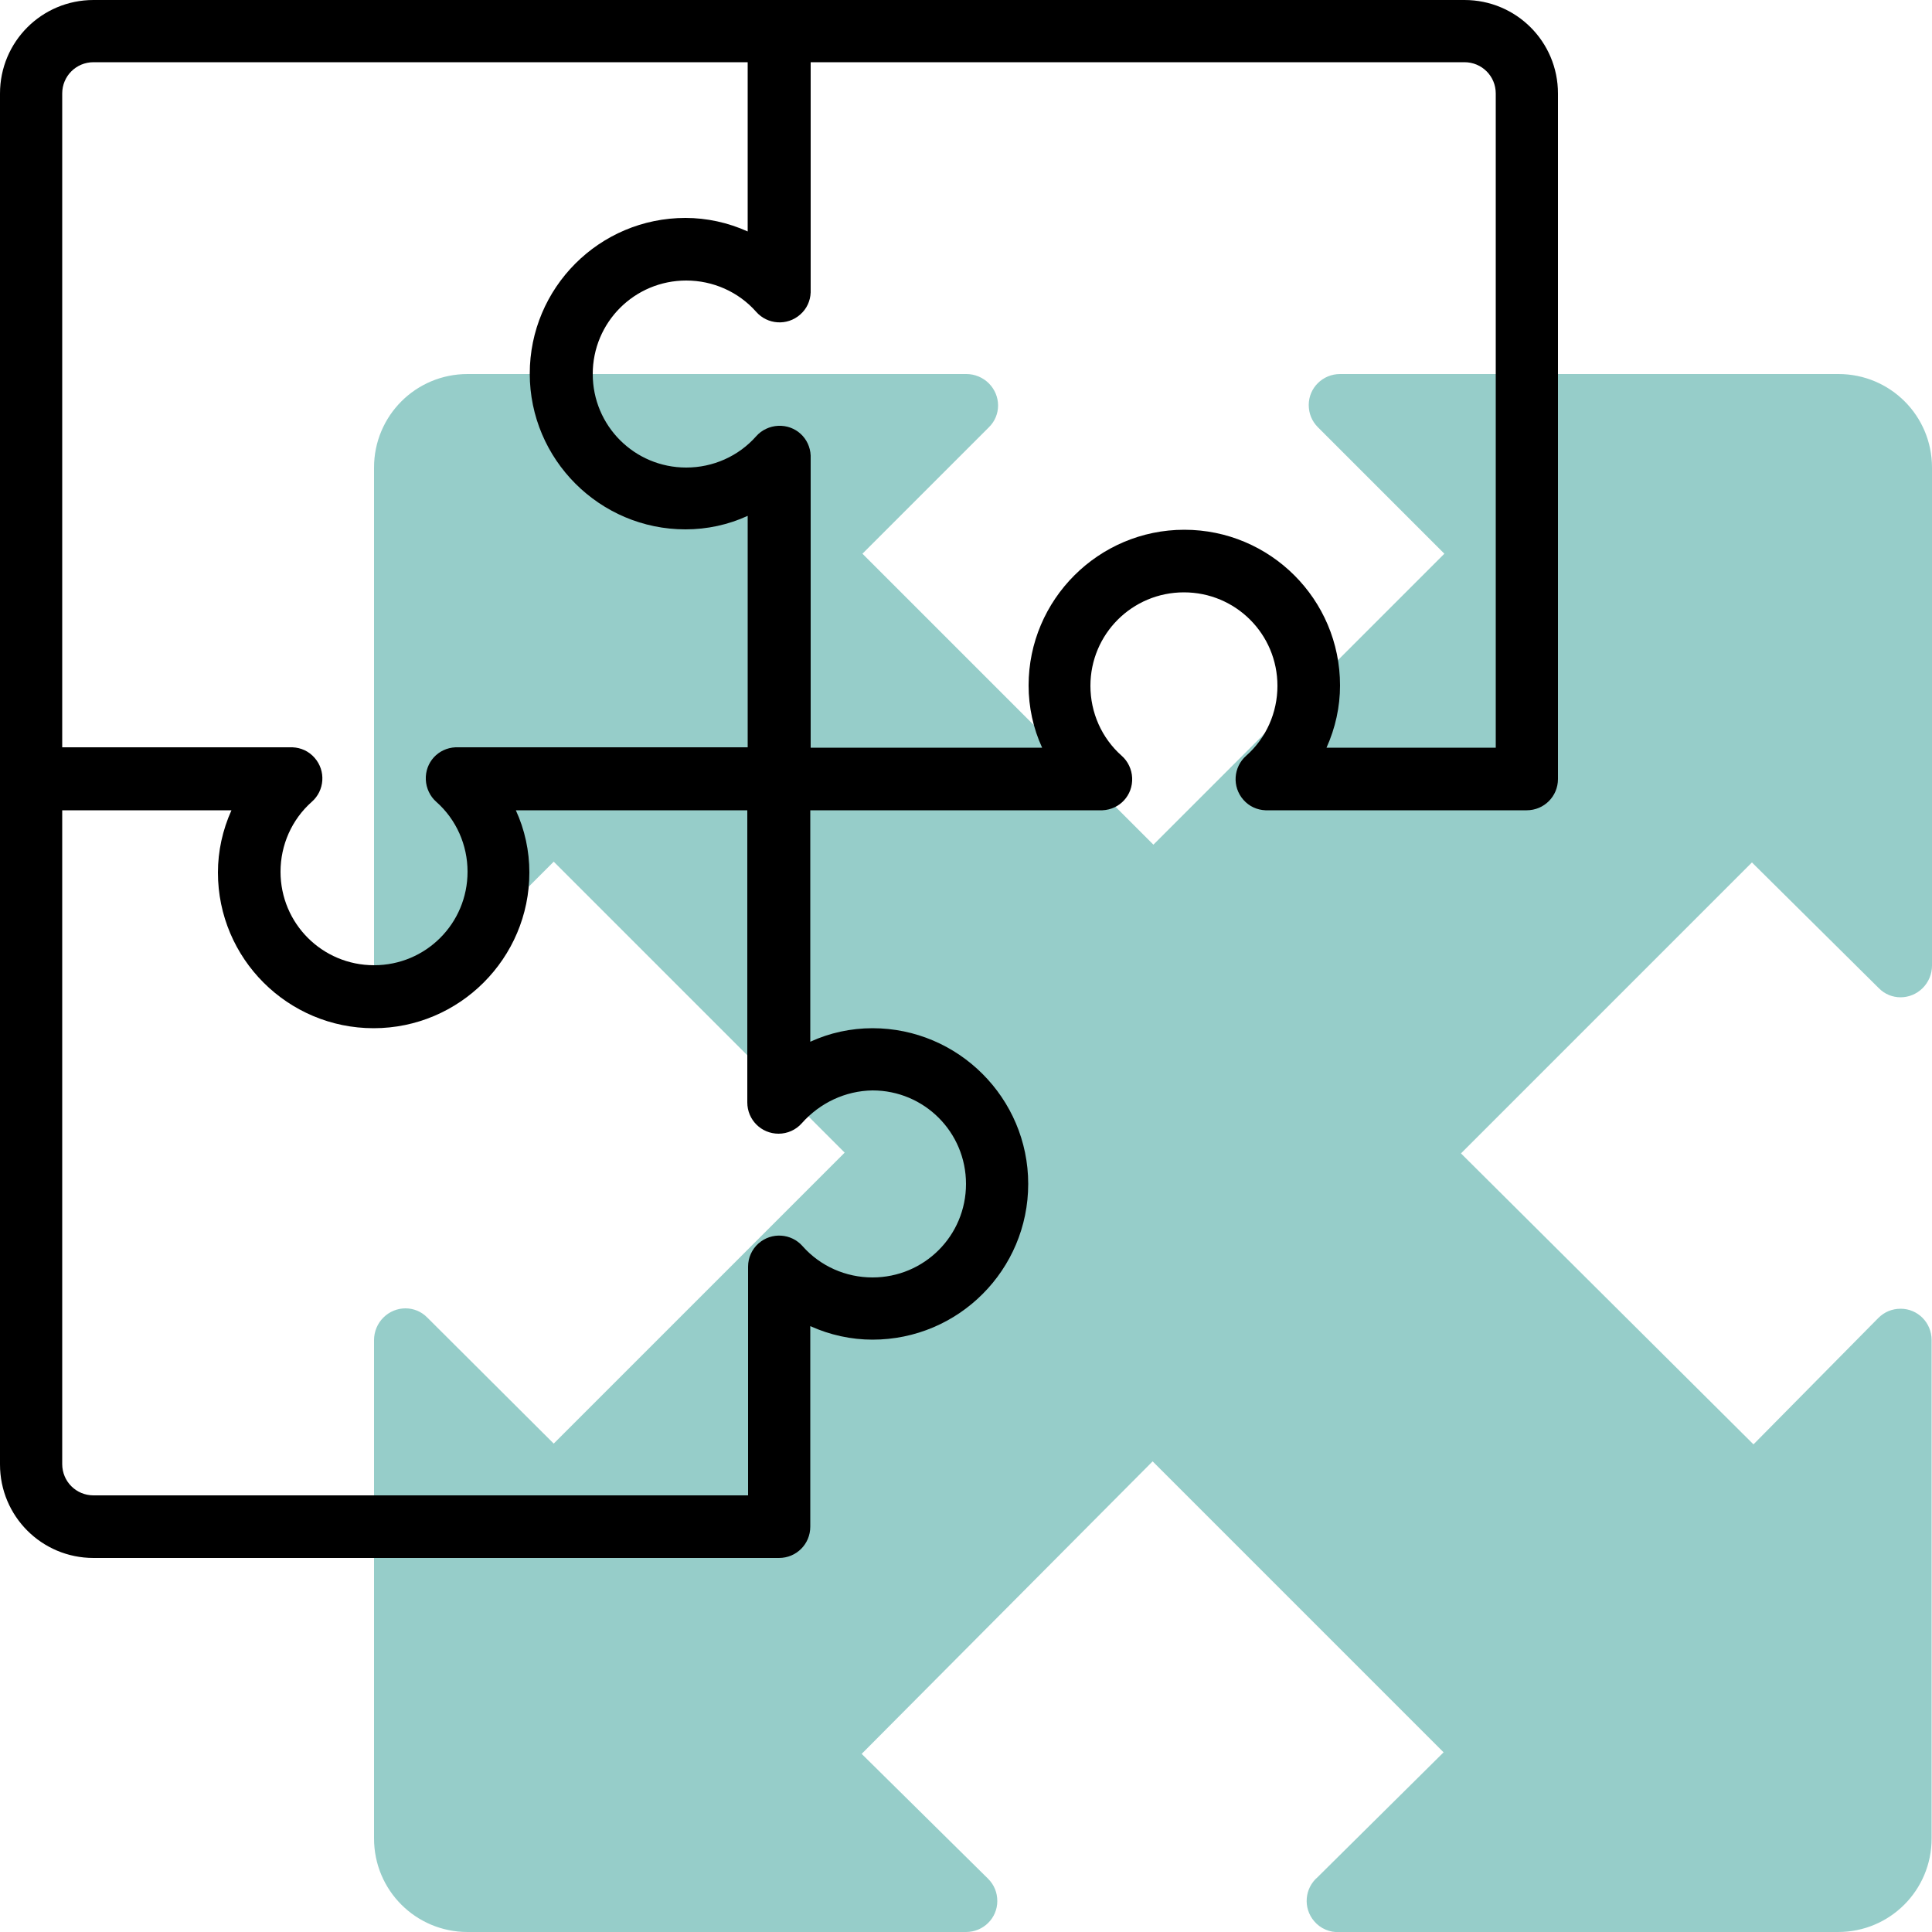
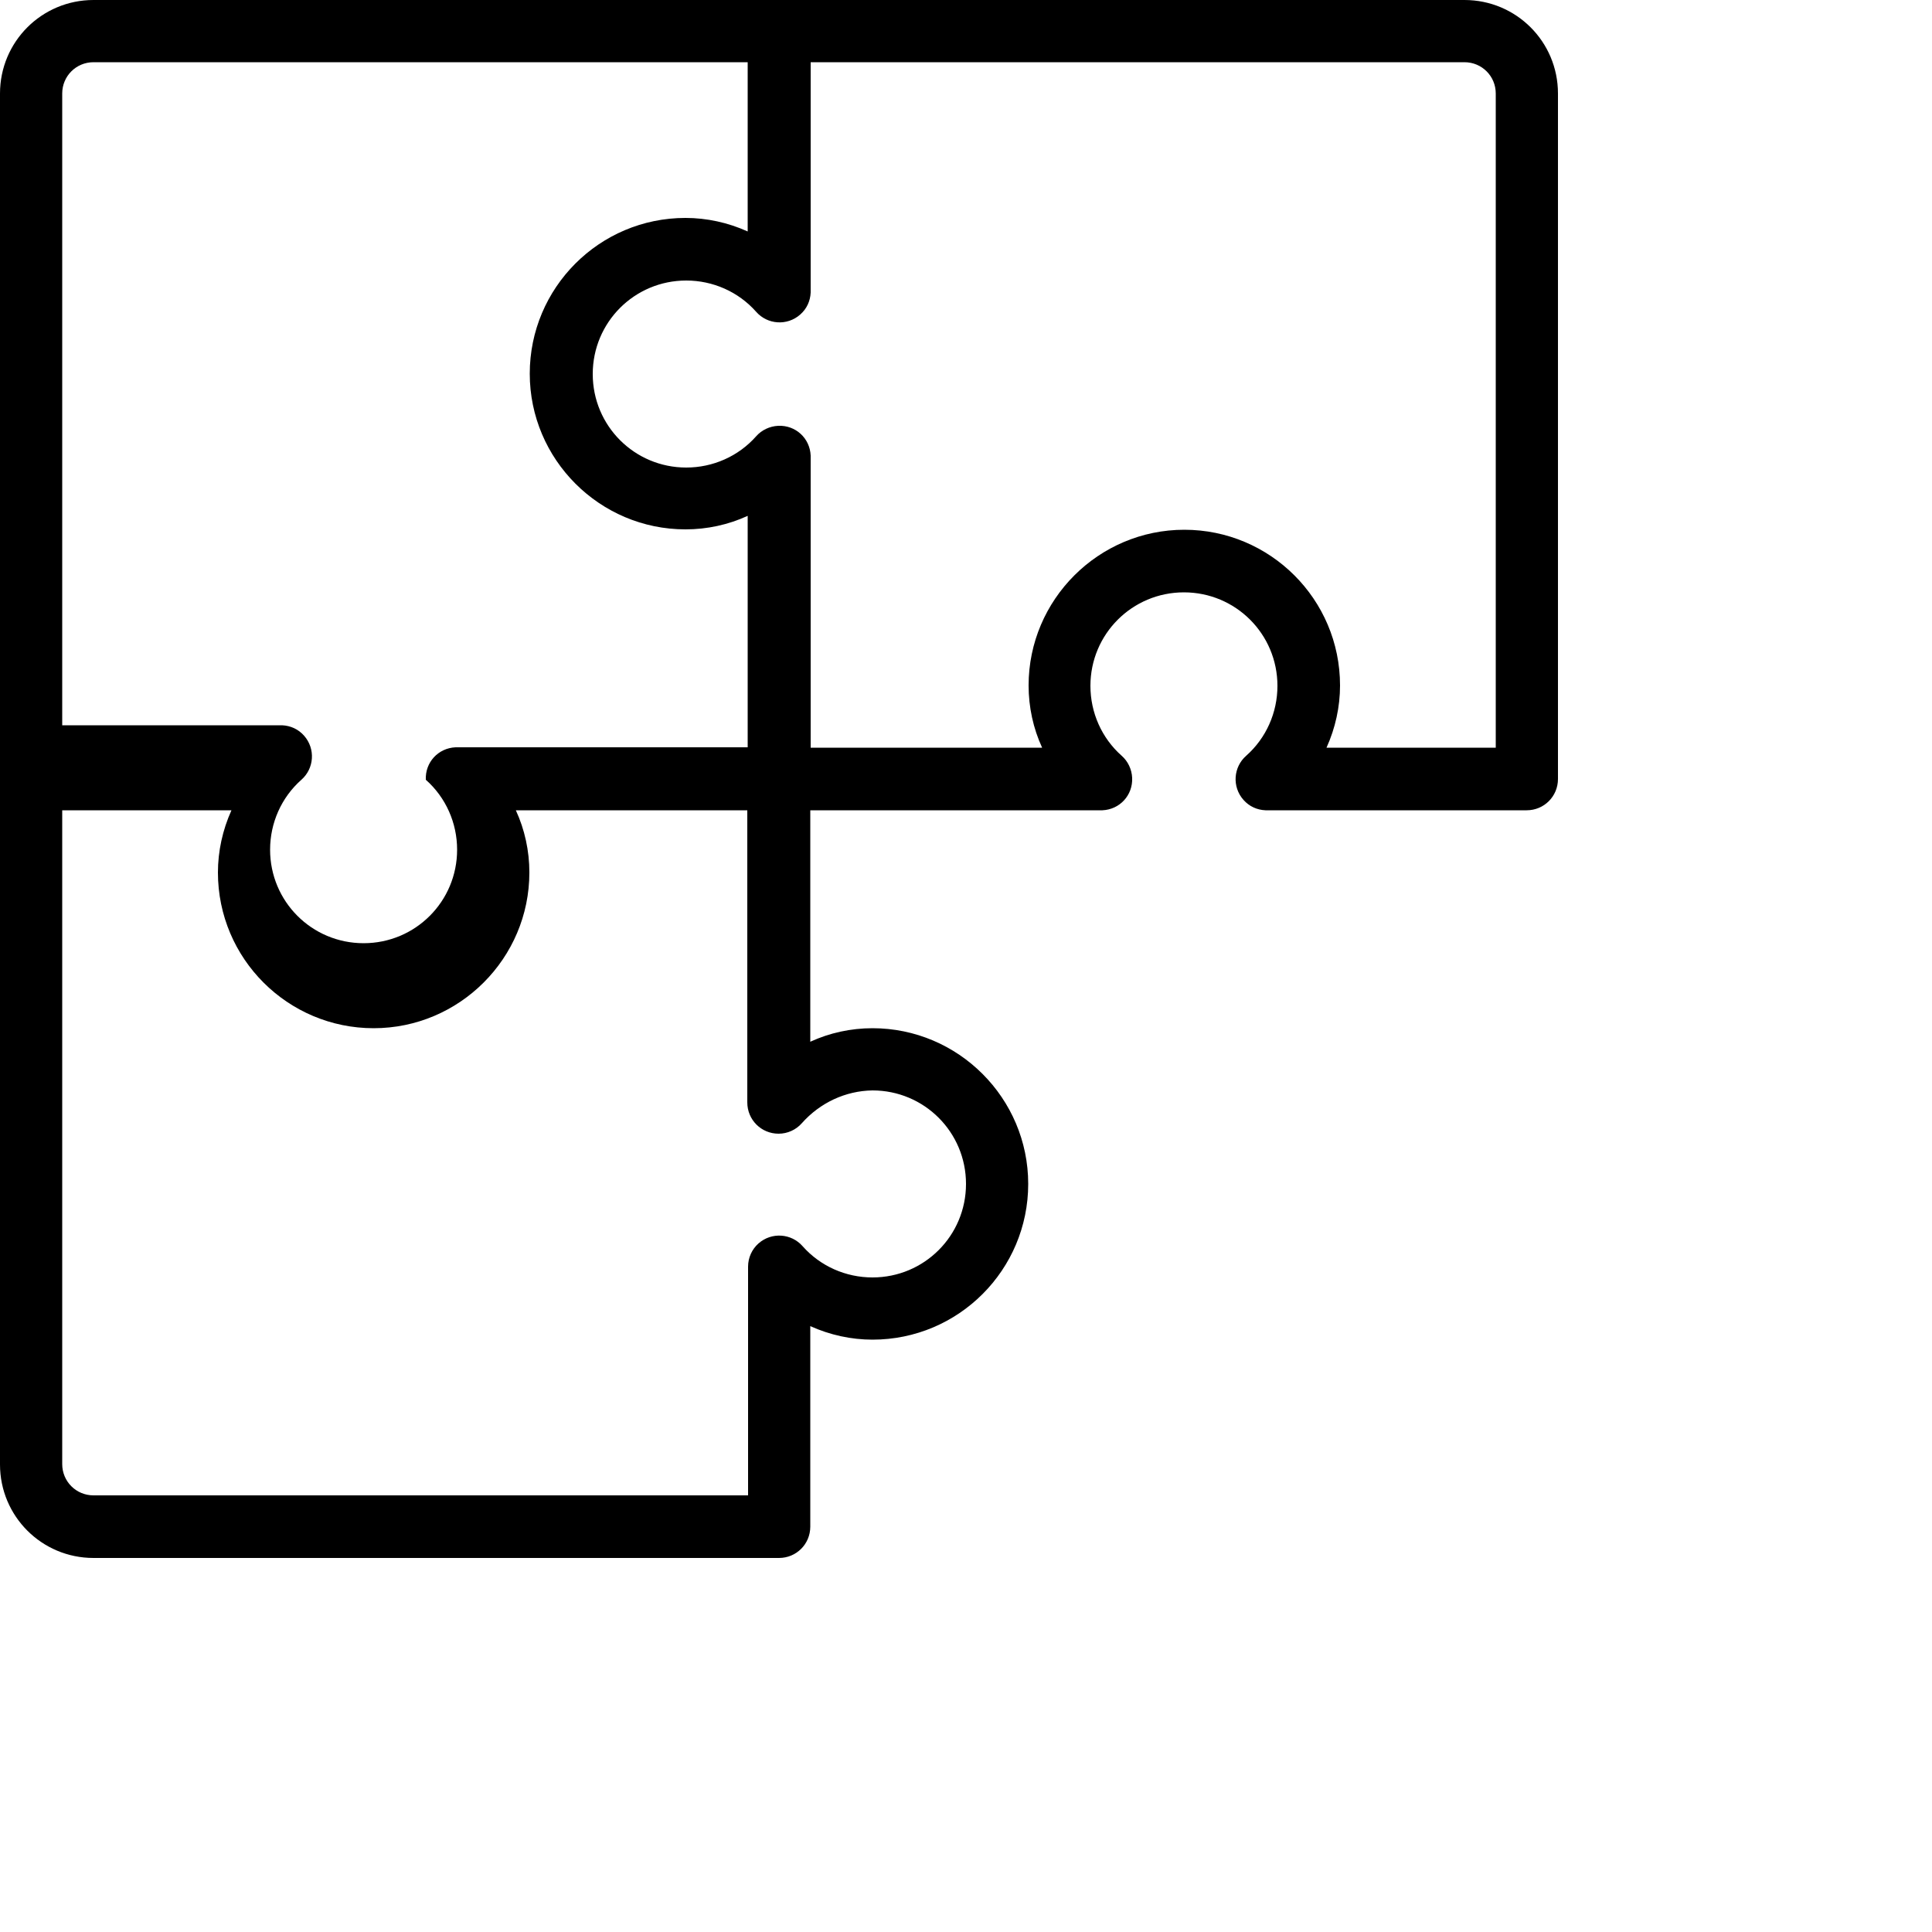
<svg xmlns="http://www.w3.org/2000/svg" version="1.1" id="Capa_1" x="0px" y="0px" viewBox="0 0 500 500" style="enable-background:new 0 0 500 500;" xml:space="preserve">
  <style type="text/css"> .st0{opacity:0.5;fill:#2F9C95;enable-background:new ;} </style>
  <g>
-     <path class="st0" d="M486.2,255.7c3.1,3.2,8.2,3.2,11.4,0c1.5-1.5,2.4-3.6,2.4-5.8V121c0-13.4-10.8-24.2-24.2-24.2h-129 c-4.5,0-8.1,3.6-8.1,8c0,2.2,0.8,4.2,2.4,5.8l32.7,32.7l-75.3,75.3l-75.3-75.3l32.7-32.7c3.2-3.1,3.2-8.2,0-11.4 c-1.5-1.5-3.6-2.4-5.8-2.4H121c-13.4,0-24.2,10.8-24.2,24.2v129c0,4.5,3.6,8.1,8,8.1c2.2,0,4.2-0.8,5.8-2.4l32.7-32.7l75.3,75.3 l-75.3,75.3L110.6,341c-3.1-3.2-8.2-3.2-11.4,0c-1.5,1.5-2.4,3.6-2.4,5.8v129c0,13.4,10.8,24.2,24.2,24.2h129c4.5,0,8.1-3.6,8.1-8 c0-2.2-0.8-4.2-2.4-5.8l-32.7-32.3l75.3-75.7l75.3,75.3L341,485.8c-3.4,2.9-3.8,8-0.9,11.4c1.6,1.9,4.1,3,6.6,2.8h129 c13.4,0,24.2-10.8,24.2-24.2v-129c0-4.5-3.6-8.1-8-8.1c-2.2,0-4.2,0.8-5.8,2.4l-32.3,32.7l-75.7-75.3l75.3-75.3L486.2,255.7z" />
-     <path d="M379,0H24.2C10.8,0,0,10.8,0,24.2V379c0,13.4,10.8,24.2,24.2,24.2h177.4c4.5,0,8.1-3.6,8.1-8.1v-51.9 c5.1,2.3,10.6,3.5,16.1,3.5c22.3,0,40.3-18.1,40.3-40.3s-18.1-40.3-40.3-40.3c-5.6,0-11.1,1.2-16.1,3.5v-59.9h75.6 c4.5-0.2,7.9-3.9,7.7-8.4c-0.1-2.2-1.1-4.3-2.7-5.7c-5.2-4.6-8.1-11.2-8.1-18.1c0-13.4,10.8-24.2,24.2-24.2s24.2,10.8,24.2,24.2 c0,6.9-2.9,13.5-8.1,18.1c-3.3,2.9-3.7,8-0.7,11.4c1.5,1.7,3.5,2.6,5.7,2.7h67.6c4.5,0,8.1-3.6,8.1-8.1V24.2 C403.2,10.8,392.4,0,379,0z M16.1,24.2c0-4.5,3.6-8.1,8.1-8.1h169.3v43.8c-5.1-2.3-10.6-3.5-16.1-3.5c-22.3,0-40.3,18.1-40.3,40.3 s18.1,40.3,40.3,40.3c5.6,0,11.1-1.2,16.1-3.5v59.9h-75.6c-4.5,0.2-7.9,3.9-7.7,8.4c0.1,2.2,1.1,4.3,2.7,5.7 c5.2,4.6,8.1,11.2,8.1,18.1c0,13.4-10.8,24.2-24.2,24.2s-24.2-10.8-24.2-24.2l0,0c0-6.9,2.9-13.5,8.1-18.1c3.3-2.9,3.7-8,0.7-11.4 c-1.5-1.7-3.5-2.6-5.7-2.7H16.1V24.2z M225.8,282.2c13.4,0,24.2,10.8,24.2,24.2s-10.8,24.2-24.2,24.2l0,0c-6.9,0-13.5-2.9-18.1-8.1 c-2.9-3.3-8-3.7-11.4-0.7c-1.7,1.5-2.7,3.7-2.7,6v59.2H24.2c-4.5,0-8.1-3.6-8.1-8.1V209.7h43.8c-2.3,5.1-3.5,10.6-3.5,16.1 c0,22.3,18.1,40.3,40.3,40.3s40.3-18.1,40.3-40.3c0-5.6-1.2-11.1-3.5-16.1h59.9v75.6c0,4.5,3.6,8.1,8.1,8.1c2.3,0,4.5-1,6-2.7 C212.2,285.4,218.8,282.3,225.8,282.2z M387.1,193.5h-43.8c2.3-5.1,3.5-10.6,3.5-16.1c0-22.3-18.1-40.3-40.3-40.3 s-40.3,18.1-40.3,40.3c0,5.6,1.2,11.1,3.5,16.1h-59.9v-75.6c-0.2-4.5-3.9-7.9-8.4-7.7c-2.2,0.1-4.3,1.1-5.7,2.7 c-4.6,5.2-11.2,8.1-18.1,8.1c-13.4,0-24.2-10.8-24.2-24.2s10.8-24.2,24.2-24.2c6.9,0,13.5,2.9,18.1,8.1c2.9,3.3,8,3.7,11.4,0.7 c1.7-1.5,2.6-3.5,2.7-5.7V16.1H379c4.5,0,8.1,3.6,8.1,8.1V193.5z" />
+     <path d="M379,0H24.2C10.8,0,0,10.8,0,24.2V379c0,13.4,10.8,24.2,24.2,24.2h177.4c4.5,0,8.1-3.6,8.1-8.1v-51.9 c5.1,2.3,10.6,3.5,16.1,3.5c22.3,0,40.3-18.1,40.3-40.3s-18.1-40.3-40.3-40.3c-5.6,0-11.1,1.2-16.1,3.5v-59.9h75.6 c4.5-0.2,7.9-3.9,7.7-8.4c-0.1-2.2-1.1-4.3-2.7-5.7c-5.2-4.6-8.1-11.2-8.1-18.1c0-13.4,10.8-24.2,24.2-24.2s24.2,10.8,24.2,24.2 c0,6.9-2.9,13.5-8.1,18.1c-3.3,2.9-3.7,8-0.7,11.4c1.5,1.7,3.5,2.6,5.7,2.7h67.6c4.5,0,8.1-3.6,8.1-8.1V24.2 C403.2,10.8,392.4,0,379,0z M16.1,24.2c0-4.5,3.6-8.1,8.1-8.1h169.3v43.8c-5.1-2.3-10.6-3.5-16.1-3.5c-22.3,0-40.3,18.1-40.3,40.3 s18.1,40.3,40.3,40.3c5.6,0,11.1-1.2,16.1-3.5v59.9h-75.6c-4.5,0.2-7.9,3.9-7.7,8.4c5.2,4.6,8.1,11.2,8.1,18.1c0,13.4-10.8,24.2-24.2,24.2s-24.2-10.8-24.2-24.2l0,0c0-6.9,2.9-13.5,8.1-18.1c3.3-2.9,3.7-8,0.7-11.4 c-1.5-1.7-3.5-2.6-5.7-2.7H16.1V24.2z M225.8,282.2c13.4,0,24.2,10.8,24.2,24.2s-10.8,24.2-24.2,24.2l0,0c-6.9,0-13.5-2.9-18.1-8.1 c-2.9-3.3-8-3.7-11.4-0.7c-1.7,1.5-2.7,3.7-2.7,6v59.2H24.2c-4.5,0-8.1-3.6-8.1-8.1V209.7h43.8c-2.3,5.1-3.5,10.6-3.5,16.1 c0,22.3,18.1,40.3,40.3,40.3s40.3-18.1,40.3-40.3c0-5.6-1.2-11.1-3.5-16.1h59.9v75.6c0,4.5,3.6,8.1,8.1,8.1c2.3,0,4.5-1,6-2.7 C212.2,285.4,218.8,282.3,225.8,282.2z M387.1,193.5h-43.8c2.3-5.1,3.5-10.6,3.5-16.1c0-22.3-18.1-40.3-40.3-40.3 s-40.3,18.1-40.3,40.3c0,5.6,1.2,11.1,3.5,16.1h-59.9v-75.6c-0.2-4.5-3.9-7.9-8.4-7.7c-2.2,0.1-4.3,1.1-5.7,2.7 c-4.6,5.2-11.2,8.1-18.1,8.1c-13.4,0-24.2-10.8-24.2-24.2s10.8-24.2,24.2-24.2c6.9,0,13.5,2.9,18.1,8.1c2.9,3.3,8,3.7,11.4,0.7 c1.7-1.5,2.6-3.5,2.7-5.7V16.1H379c4.5,0,8.1,3.6,8.1,8.1V193.5z" />
  </g>
</svg>